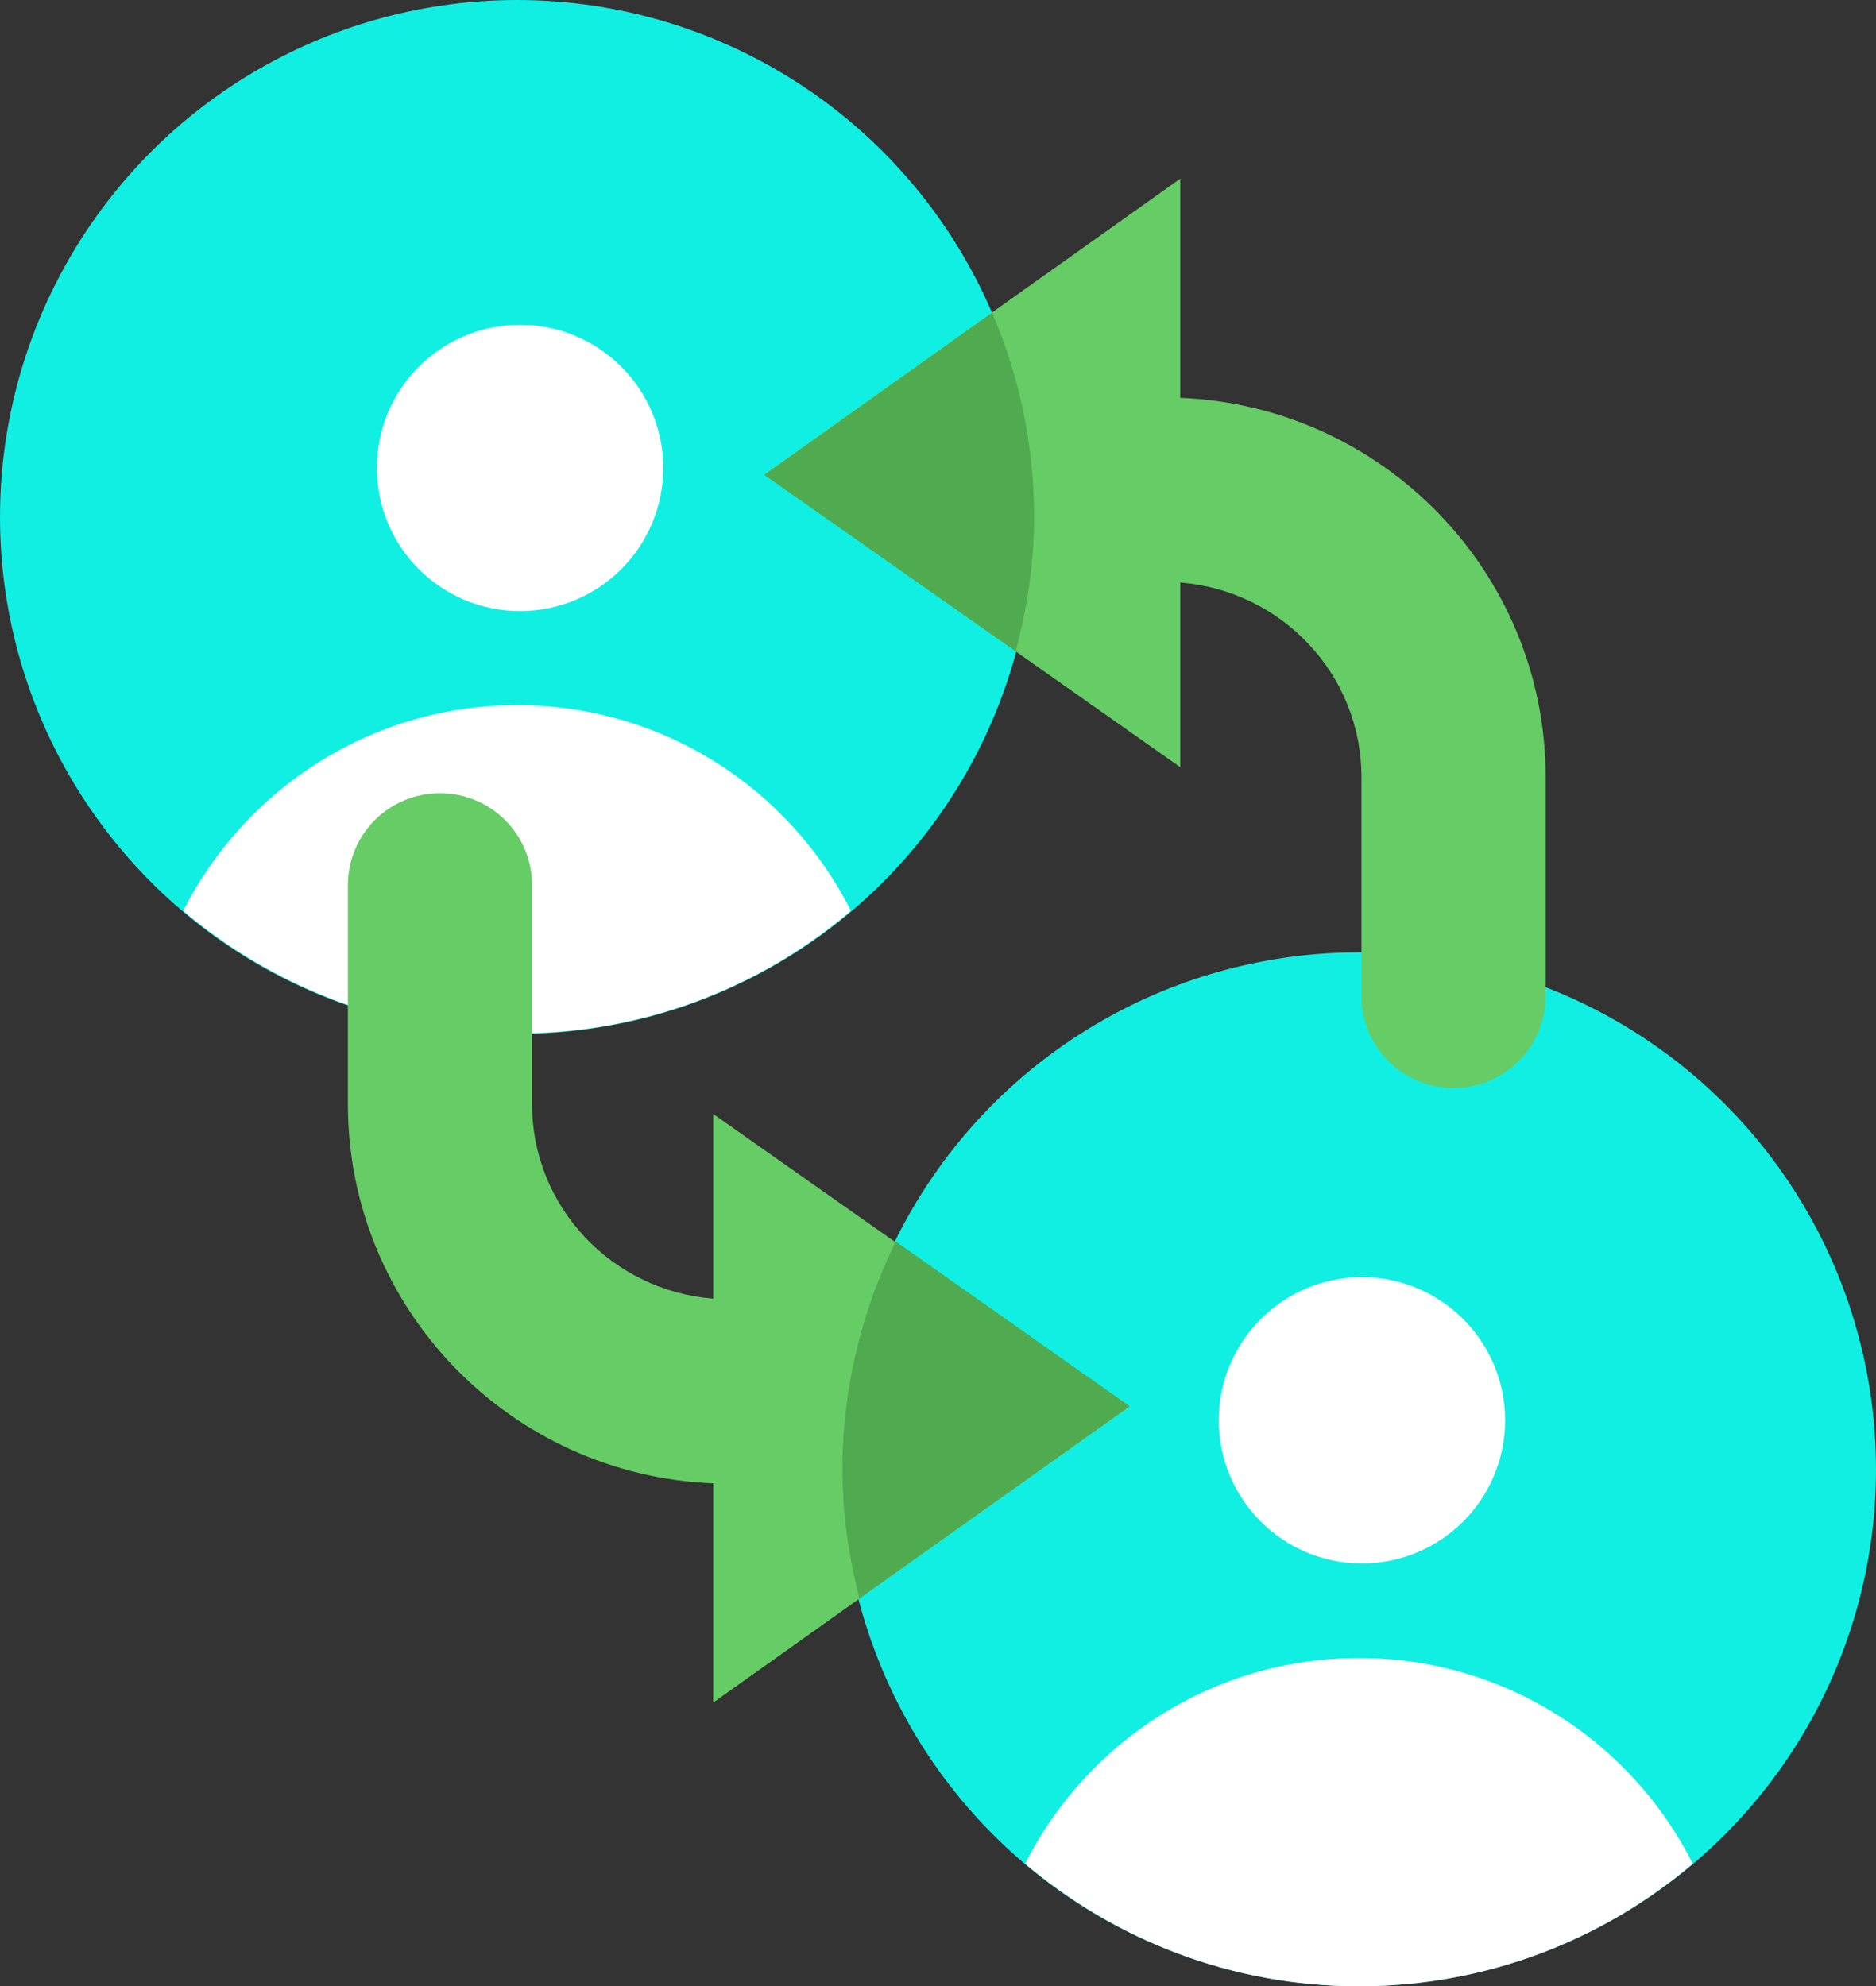
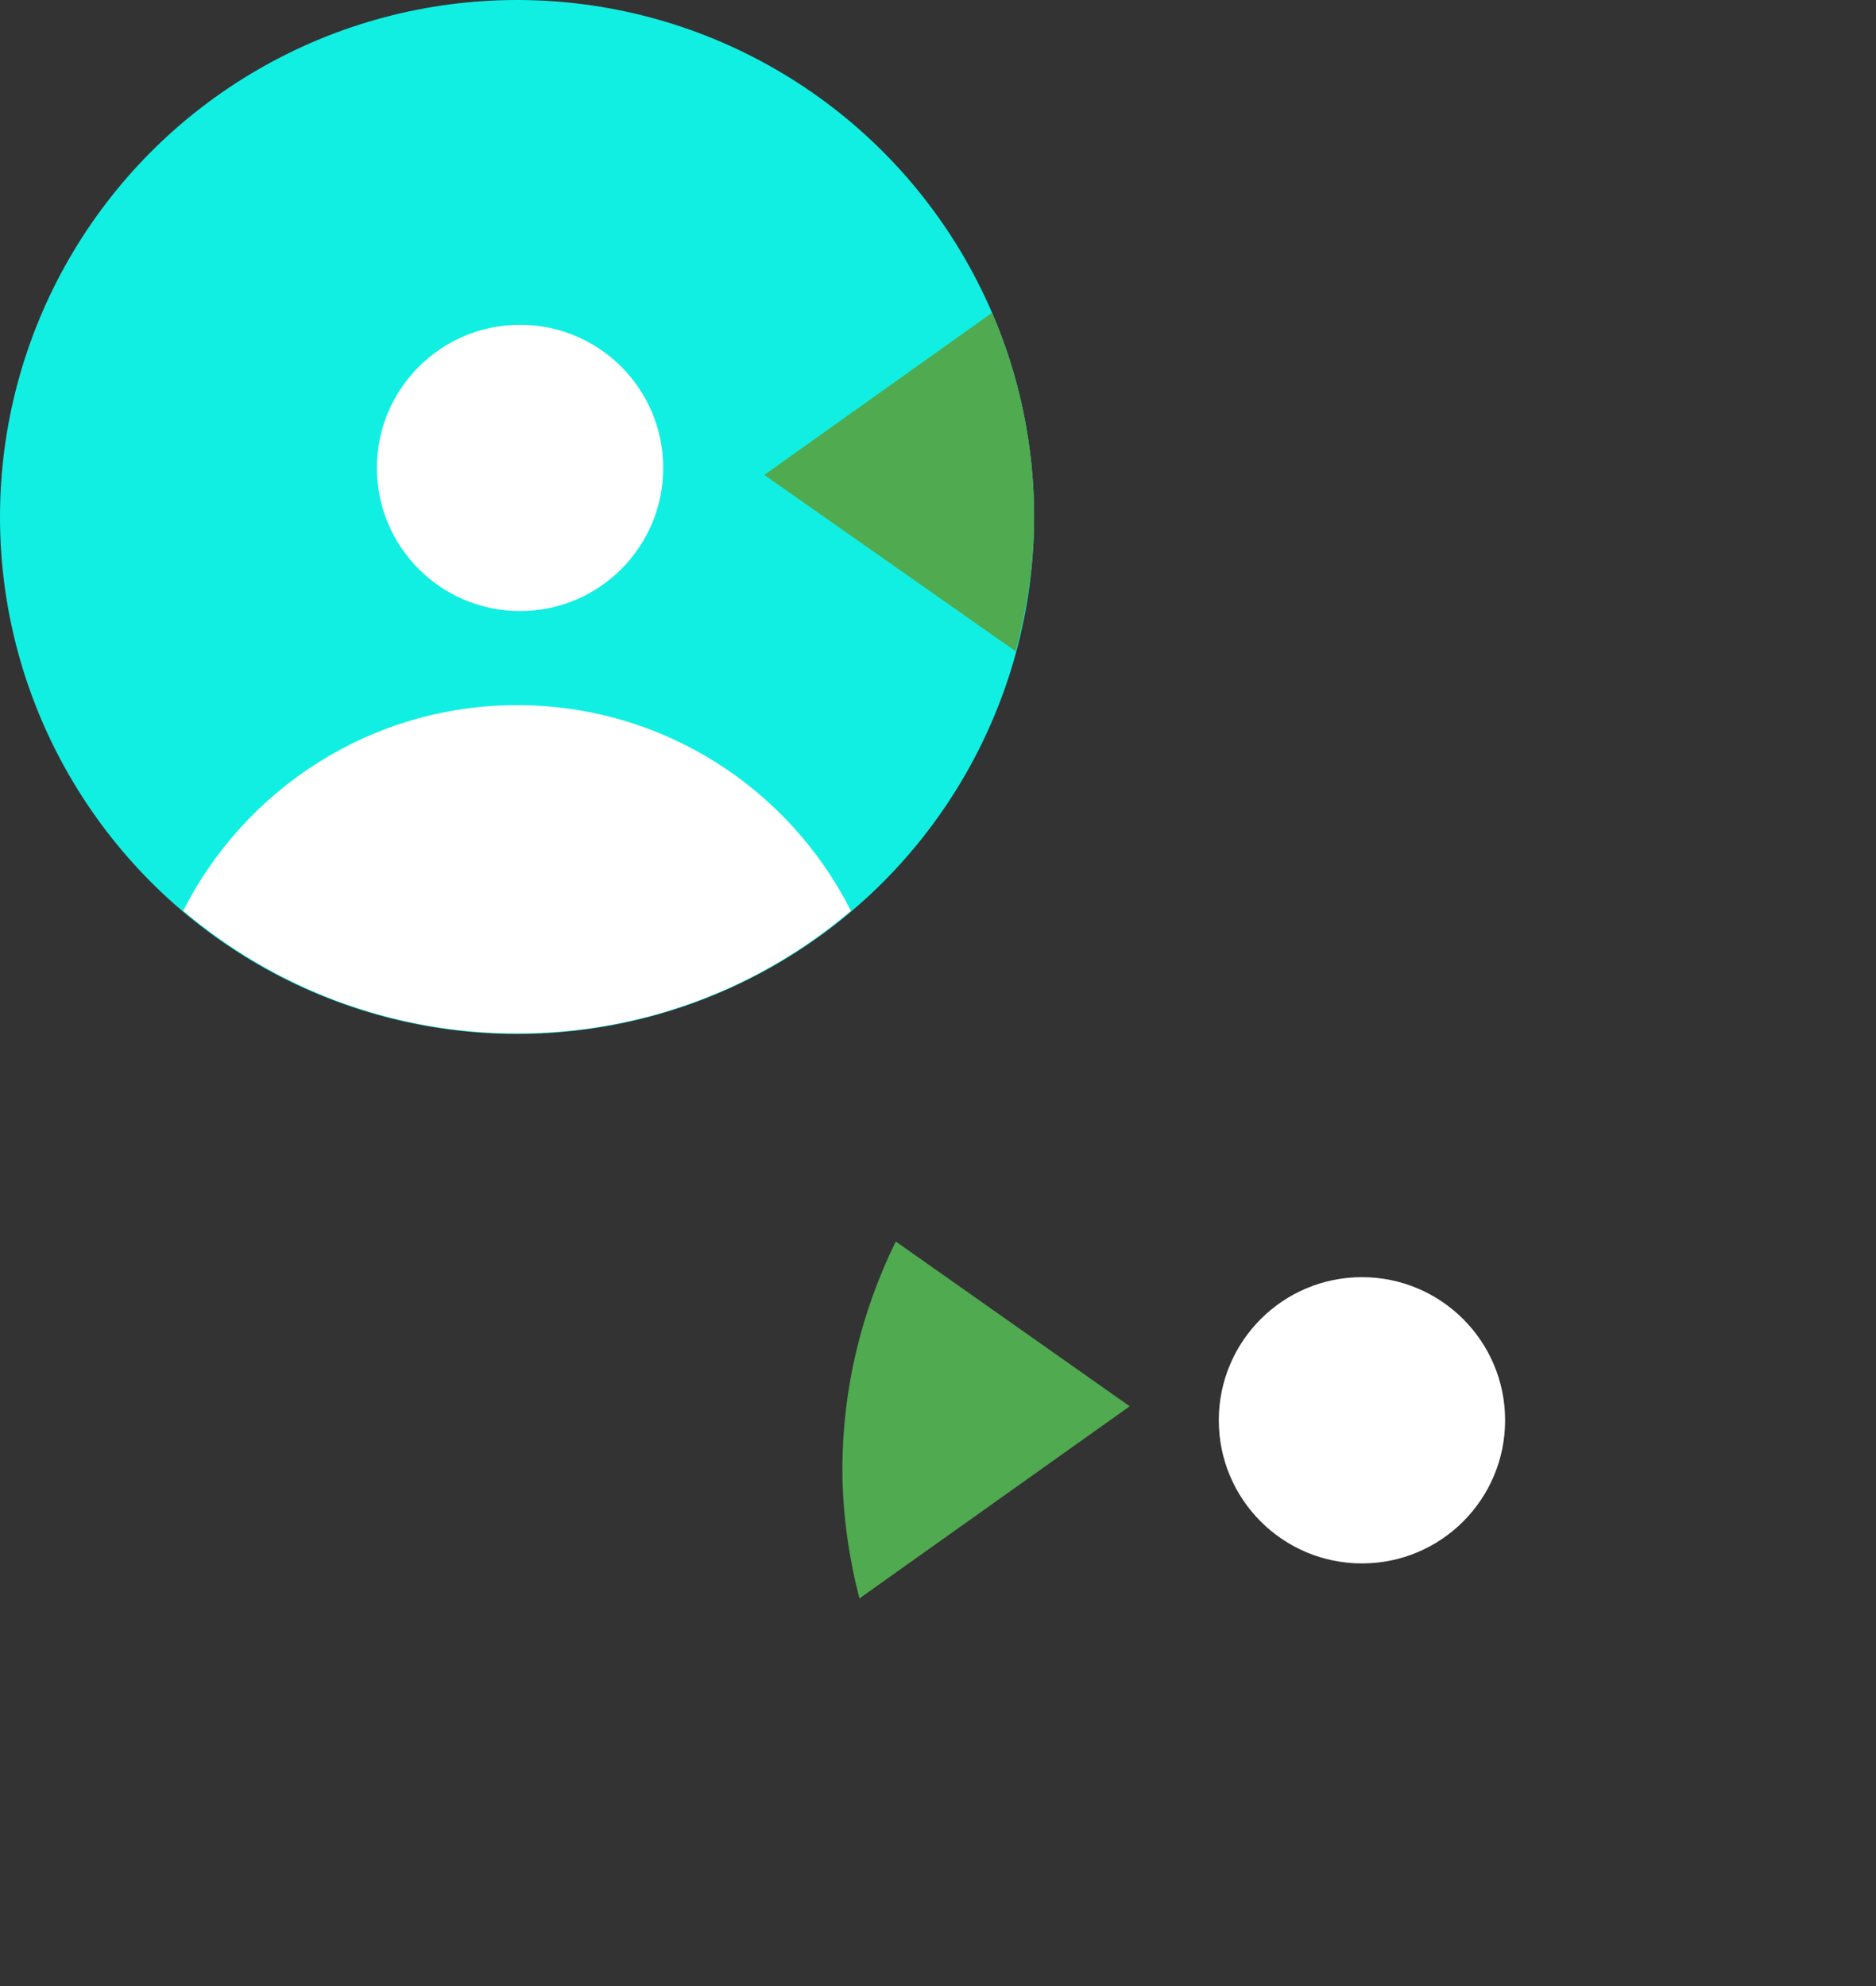
<svg xmlns="http://www.w3.org/2000/svg" id="Layer_1" data-name="Layer 1" viewBox="0 0 37.48 39.69">
  <rect x="0" y="0" width="37.48" height="39.69" fill="#333333" stroke="none" />
  <defs>
    <style>
      .cls-1 {
        fill: #6c6;
      }

      .cls-2 {
        fill: #50aa50;
      }

      .cls-3 {
        fill: #fff;
      }

      .cls-4 {
        fill: #11efe3;
      }
    </style>
  </defs>
-   <circle class="cls-4" cx="27.15" cy="29.36" r="10.33" />
  <circle class="cls-4" cx="10.33" cy="10.33" r="10.33" />
-   <path class="cls-1" d="M23.58,7.94V3.57l-8.31,5.91,8.31,5.85v-3.69c2.02.16,3.62,1.83,3.62,3.89v4.37c0,1.02.82,1.84,1.84,1.84s1.84-.82,1.84-1.84v-4.37c0-4.09-3.25-7.42-7.3-7.58Z" />
  <path class="cls-3" d="M10.33,20.65c2.54,0,4.87-.92,6.67-2.45-1.23-2.44-3.75-4.11-6.67-4.11s-5.44,1.68-6.67,4.11c1.8,1.52,4.12,2.45,6.67,2.45Z" />
  <circle class="cls-3" cx="10.39" cy="9.35" r="2.86" />
-   <path class="cls-3" d="M27.15,39.69c2.54,0,4.87-.92,6.67-2.45-1.23-2.44-3.75-4.11-6.67-4.11s-5.44,1.68-6.67,4.11c1.8,1.52,4.12,2.45,6.67,2.45Z" />
  <circle class="cls-3" cx="27.21" cy="28.38" r="2.86" />
  <path class="cls-2" d="M20.29,13.02c.23-.86.37-1.76.37-2.69,0-1.45-.3-2.83-.84-4.08l-4.55,3.24,5.03,3.53Z" />
-   <path class="cls-1" d="M14.25,29.65v4.37l8.31-5.91-8.31-5.85v3.69c-2.02-.16-3.62-1.83-3.62-3.89v-4.37c0-1.02-.82-1.84-1.84-1.84s-1.84.82-1.84,1.84v4.37c0,4.09,3.25,7.42,7.3,7.58Z" />
  <path class="cls-2" d="M17.89,24.82c-.67,1.37-1.06,2.91-1.06,4.54,0,.89.13,1.76.34,2.58l5.4-3.84-4.67-3.29Z" />
</svg>